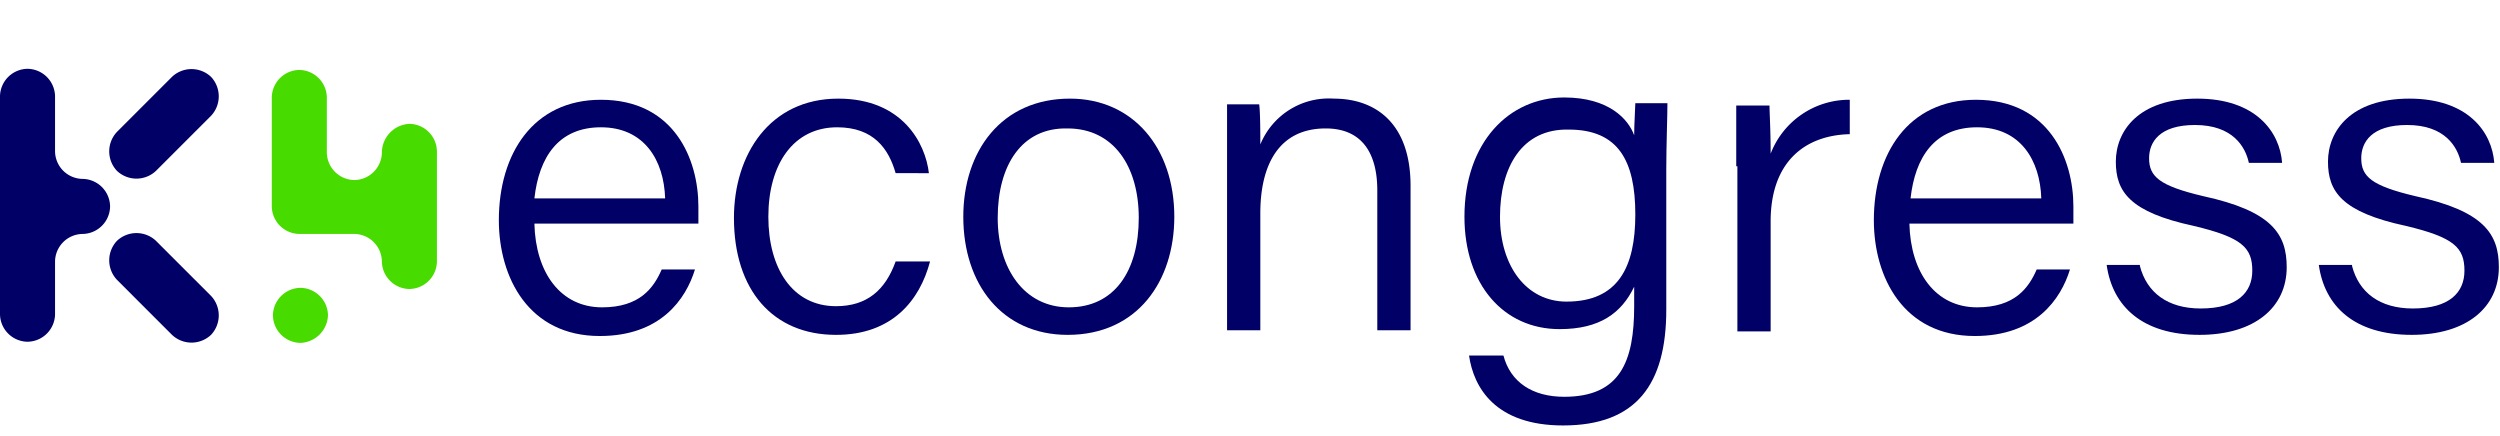
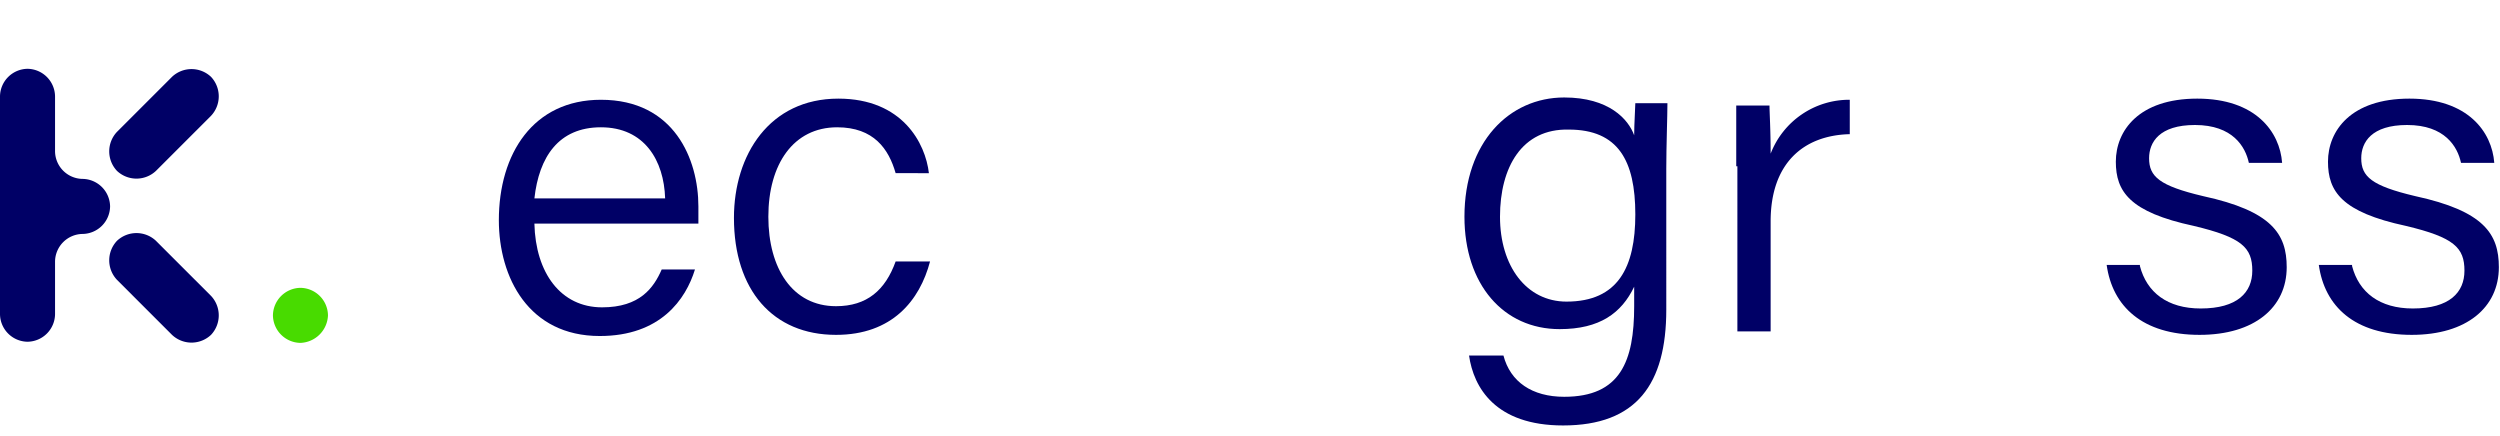
<svg xmlns="http://www.w3.org/2000/svg" id="logo-key4econgress" width="218" height="38" viewBox="0 0 218 38">
-   <rect id="Zone" width="218" height="38" fill="rgba(255,0,0,0.5)" opacity="0" />
  <g id="Groupe_837" data-name="Groupe 837" transform="translate(0 -4.4)">
    <g id="Groupe_829" data-name="Groupe 829">
-       <path id="Tracé_583" data-name="Tracé 583" d="M33.3,17.7h0a2.433,2.433,0,0,1-2.4,2.4h0a2.433,2.433,0,0,1-2.4-2.4V12.9a2.433,2.433,0,0,0-2.4-2.4h0a2.433,2.433,0,0,0-2.4,2.4v9.5a2.433,2.433,0,0,0,2.4,2.4h4.8a2.433,2.433,0,0,1,2.4,2.4h0a2.433,2.433,0,0,0,2.4,2.4h0a2.433,2.433,0,0,0,2.4-2.4V17.6a2.433,2.433,0,0,0-2.4-2.4h0A2.523,2.523,0,0,0,33.3,17.7Z" fill="#48db00" />
      <path id="Tracé_584" data-name="Tracé 584" d="M26.2,34.3h0a2.433,2.433,0,0,1-2.4-2.4h0a2.433,2.433,0,0,1,2.4-2.4h0a2.433,2.433,0,0,1,2.4,2.4h0A2.5,2.5,0,0,1,26.2,34.3Z" fill="#48db00" />
    </g>
    <g id="Groupe_836" data-name="Groupe 836">
      <g id="Groupe_835" data-name="Groupe 835">
        <g id="Groupe_834" data-name="Groupe 834">
          <g id="Groupe_833" data-name="Groupe 833">
            <g id="Groupe_830" data-name="Groupe 830">
              <path id="Tracé_585" data-name="Tracé 585" d="M4.8,27.2a2.433,2.433,0,0,1,2.4-2.4h0a2.433,2.433,0,0,0,2.4-2.4h0A2.433,2.433,0,0,0,7.2,20h0a2.433,2.433,0,0,1-2.4-2.4V12.8a2.433,2.433,0,0,0-2.4-2.4h0A2.433,2.433,0,0,0,0,12.8v19a2.433,2.433,0,0,0,2.4,2.4h0a2.433,2.433,0,0,0,2.4-2.4Z" fill="#006" />
            </g>
            <g id="Groupe_831" data-name="Groupe 831">
              <path id="Tracé_586" data-name="Tracé 586" d="M13.6,19.3a2.477,2.477,0,0,1-3.4,0h0a2.477,2.477,0,0,1,0-3.4L15,11.1a2.477,2.477,0,0,1,3.4,0h0a2.477,2.477,0,0,1,0,3.4Z" fill="#006" />
            </g>
            <g id="Groupe_832" data-name="Groupe 832">
              <path id="Tracé_587" data-name="Tracé 587" d="M15,33.6a2.477,2.477,0,0,0,3.4,0h0a2.477,2.477,0,0,0,0-3.4l-4.8-4.8a2.477,2.477,0,0,0-3.4,0h0a2.477,2.477,0,0,0,0,3.4Z" fill="#006" />
            </g>
          </g>
        </g>
      </g>
    </g>
  </g>
  <g id="Groupe_840" data-name="Groupe 840" transform="translate(0 -4.4)">
    <g id="Groupe_839" data-name="Groupe 839">
      <g id="Groupe_838" data-name="Groupe 838">
        <path id="Tracé_588" data-name="Tracé 588" d="M46.6,23.9c.1,4.3,2.3,7.3,5.9,7.3,3.3,0,4.5-1.7,5.2-3.3h2.9c-.8,2.6-3,5.8-8.3,5.8-6.2,0-8.8-5.1-8.8-10.1,0-5.8,3-10.5,8.9-10.5,6.4,0,8.5,5.2,8.5,9.3v1.5ZM58,21.7c-.1-3.3-1.8-6.2-5.6-6.2-3.7,0-5.4,2.6-5.8,6.2Z" fill="#006" />
        <path id="Tracé_589" data-name="Tracé 589" d="M81.1,27.2c-.9,3.4-3.3,6.4-8.2,6.4-5.5,0-8.9-3.9-8.9-10.2C64,17.9,67.1,13,73.1,13c5.6,0,7.6,3.9,7.9,6.5H78.1c-.6-2.1-1.9-4-5.1-4-3.8,0-6,3.2-6,7.8,0,4.5,2.1,7.8,5.9,7.8,2.7,0,4.3-1.4,5.2-3.9Z" fill="#006" />
-         <path id="Tracé_590" data-name="Tracé 590" d="M102.4,23.3c0,5.6-3.2,10.3-9.3,10.3-5.7,0-9.1-4.4-9.1-10.3C84,17.6,87.3,13,93.3,13,98.8,13,102.4,17.3,102.4,23.3ZM87,23.4c0,4.4,2.3,7.8,6.2,7.8,4,0,6.1-3.2,6.1-7.8,0-4.5-2.2-7.8-6.2-7.8C89.1,15.5,87,18.8,87,23.4Z" fill="#006" />
-         <path id="Tracé_591" data-name="Tracé 591" d="M107,18.5v-5h2.8c.1.6.1,2.8.1,3.5a6.45,6.45,0,0,1,6.4-4c3.7,0,6.7,2.2,6.7,7.6V33.2h-2.9V21c0-3.2-1.3-5.4-4.5-5.4-4.1,0-5.7,3.2-5.7,7.4V33.2H107Z" fill="#006" />
        <path id="Tracé_592" data-name="Tracé 592" d="M145.3,31.4c0,6.5-2.6,10.1-9,10.1-5.9,0-7.8-3.3-8.2-6.1h3c.6,2.3,2.5,3.6,5.3,3.6,4.9,0,6.1-3.1,6.1-7.9V29.4c-1.1,2.3-3,3.7-6.5,3.7-4.9,0-8.3-3.9-8.3-9.8,0-6.5,3.9-10.4,8.7-10.4,3.9,0,5.6,1.9,6.1,3.3,0-1,.1-2.4.1-2.8h2.8c0,1.1-.1,3.8-.1,5.7V31.4Zm-14.5-8.1c0,4.3,2.3,7.4,5.8,7.4,4.5,0,6-3,6-7.6,0-4.7-1.5-7.4-5.8-7.4C132.7,15.6,130.8,19,130.8,23.3Z" fill="#006" />
        <path id="Tracé_593" data-name="Tracé 593" d="M151.4,18.9V13.6h2.9c0,.6.1,2.1.1,4.2a7.342,7.342,0,0,1,6.9-4.7v3c-4.1.1-6.9,2.6-6.9,7.6v9.6h-2.9V18.9Z" fill="#006" />
-         <path id="Tracé_594" data-name="Tracé 594" d="M166.5,23.9c.1,4.3,2.3,7.3,5.9,7.3,3.3,0,4.5-1.7,5.2-3.3h2.9c-.8,2.6-3,5.8-8.3,5.8-6.2,0-8.8-5.1-8.8-10.1,0-5.8,3-10.5,8.9-10.5,6.4,0,8.5,5.2,8.5,9.3v1.5ZM178,21.7c-.1-3.3-1.8-6.2-5.6-6.2-3.7,0-5.4,2.6-5.8,6.2Z" fill="#006" />
        <path id="Tracé_595" data-name="Tracé 595" d="M186.6,27.6c.6,2.3,2.4,3.7,5.3,3.7,3.2,0,4.5-1.4,4.5-3.3,0-2-.9-2.9-5.1-3.9-5.6-1.2-6.8-3-6.8-5.6,0-2.7,2-5.5,7.1-5.5s7.2,2.9,7.4,5.6h-2.9c-.3-1.4-1.4-3.3-4.7-3.3-3.1,0-4,1.5-4,2.9,0,1.6.9,2.4,4.7,3.3,6,1.3,7.3,3.3,7.3,6.2,0,3.5-2.8,5.9-7.6,5.9-5,0-7.6-2.5-8.1-6.1h2.9v.1Z" fill="#006" />
        <path id="Tracé_596" data-name="Tracé 596" d="M205.1,27.6c.6,2.3,2.4,3.7,5.3,3.7,3.2,0,4.5-1.4,4.5-3.3,0-2-.9-2.9-5.1-3.9-5.6-1.2-6.8-3-6.8-5.6,0-2.7,2-5.5,7.1-5.5s7.2,2.9,7.4,5.6h-2.9c-.3-1.4-1.4-3.3-4.7-3.3-3.1,0-4,1.5-4,2.9,0,1.6.9,2.4,4.7,3.3,6,1.3,7.3,3.3,7.3,6.2,0,3.5-2.8,5.9-7.6,5.9-5,0-7.6-2.5-8.1-6.1h2.9v.1Z" fill="#006" />
      </g>
    </g>
  </g>
</svg>